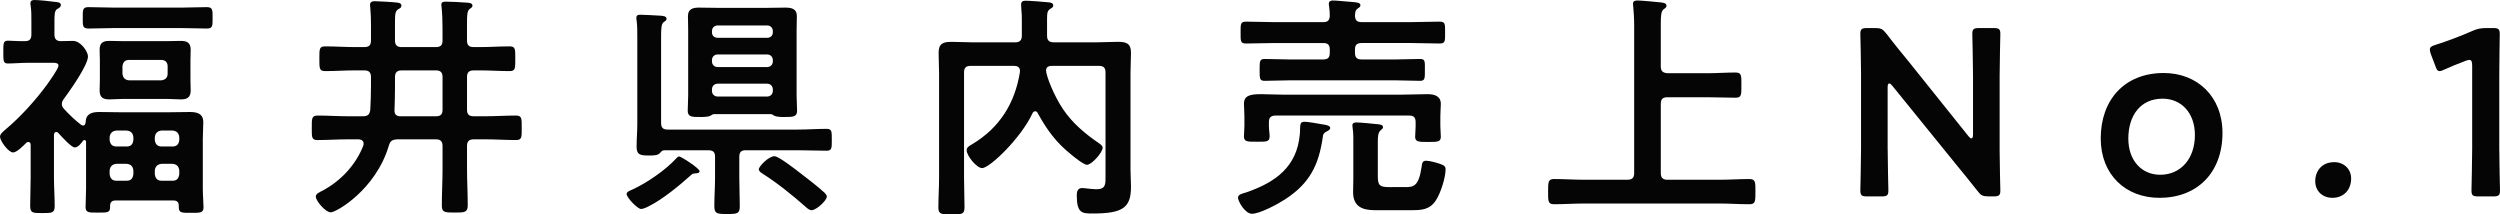
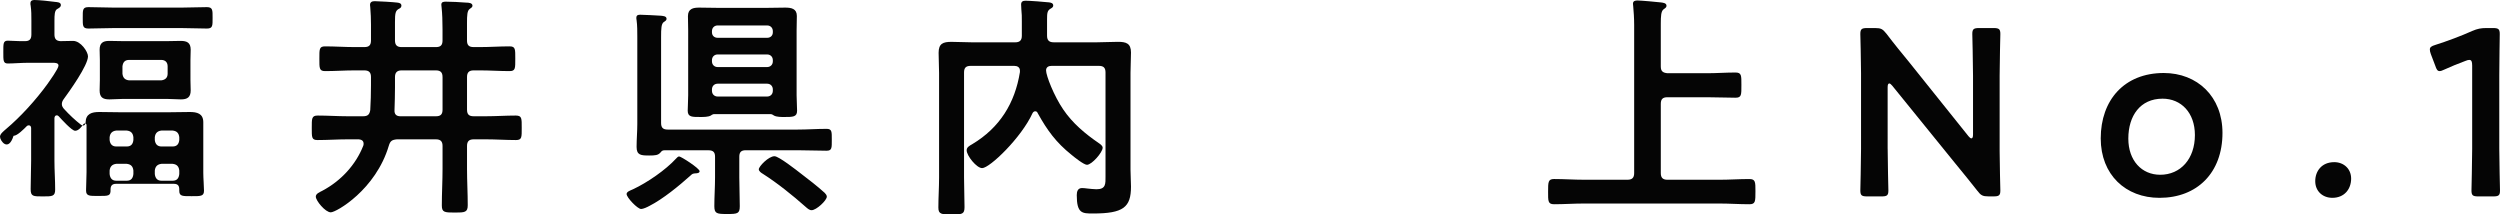
<svg xmlns="http://www.w3.org/2000/svg" version="1.1" id="レイヤー_1" x="0px" y="0px" width="209px" height="17.93px" viewBox="0 0 209 17.93" style="enable-background:new 0 0 209 17.93;" xml:space="preserve">
  <style type="text/css">
	.st0{fill:#050505;}
</style>
  <g>
    <g>
-       <path class="st0" d="M6.937,10.496c0.159,0,0.199-0.119,0.218-0.258c0.02-0.736,0.517-0.875,1.153-0.875    c0.537,0,1.073,0.02,1.61,0.02h4.334c0.536,0,1.073-0.02,1.61-0.02c0.596,0,1.133,0.119,1.133,0.855    c0,0.457-0.04,0.914-0.04,1.392v4.194c0,0.517,0.059,1.153,0.059,1.531c0,0.477-0.298,0.457-1.034,0.457    c-0.755,0-1.034,0.02-1.034-0.457v-0.119c0-0.318-0.139-0.457-0.457-0.457h-4.83c-0.298,0-0.457,0.139-0.457,0.457    c0.02,0.576-0.159,0.556-1.034,0.556c-0.716,0-1.014,0.02-1.014-0.457c0-0.457,0.04-1.034,0.04-1.531v-3.936    c0-0.06-0.04-0.139-0.119-0.139c-0.06,0-0.099,0.02-0.139,0.06c-0.139,0.199-0.398,0.556-0.696,0.556    c-0.278,0-1.153-0.974-1.372-1.213c-0.06-0.06-0.099-0.079-0.159-0.079c-0.139,0-0.179,0.099-0.199,0.219v3.578    c0,0.795,0.06,1.59,0.06,2.405c0,0.576-0.239,0.576-1.034,0.576c-0.815,0-1.014,0-1.014-0.616c0-0.795,0.04-1.59,0.04-2.365    v-2.723c0-0.02,0-0.238-0.199-0.238c-0.06,0-0.119,0.02-0.159,0.06c-0.239,0.238-0.795,0.815-1.113,0.815    C0.695,12.742,0,11.768,0,11.43c0-0.238,0.298-0.457,0.497-0.636C1.729,9.76,3.021,8.329,3.956,7.037    C4.135,6.778,4.89,5.745,4.89,5.486c0-0.219-0.239-0.238-0.497-0.238H2.425c-0.636,0-1.312,0.06-1.769,0.06    c-0.397,0-0.378-0.259-0.378-0.954c0-0.696-0.02-0.954,0.378-0.954c0.338,0,1.014,0.059,1.431,0.04    c0.378,0,0.537-0.159,0.537-0.557V1.729c0-0.417,0-0.835-0.06-1.252c-0.02-0.06-0.02-0.139-0.02-0.199C2.544,0.06,2.683,0,2.882,0    C3.22,0,4.214,0.099,4.611,0.159c0.159,0.02,0.477,0.02,0.477,0.258c0,0.179-0.139,0.238-0.338,0.358    C4.572,0.914,4.552,1.213,4.552,1.749v1.133c0,0.358,0.139,0.537,0.497,0.557c0.358,0,0.696-0.02,1.054-0.02    c0.656,0,1.253,0.914,1.253,1.292c0,0.755-1.551,2.922-2.047,3.598c-0.08,0.119-0.139,0.238-0.139,0.398    c0,0.159,0.079,0.278,0.179,0.397c0.457,0.497,0.894,0.914,1.431,1.332C6.818,10.456,6.878,10.496,6.937,10.496z M9.542,2.346    c-0.716,0-1.432,0.04-2.147,0.04c-0.497,0-0.477-0.239-0.477-0.894c0-0.656-0.02-0.895,0.477-0.895c0.715,0,1.431,0.04,2.147,0.04    h5.606c0.715,0,1.431-0.04,2.147-0.04c0.497,0,0.477,0.259,0.477,0.895c0,0.656,0.02,0.894-0.477,0.894    c-0.716,0-1.432-0.04-2.147-0.04H9.542z M15.922,6.699c0,0.318,0.02,0.596,0.02,0.855c0,0.576-0.278,0.755-0.815,0.755    c-0.397,0-0.775-0.04-1.173-0.04h-3.657c-0.378,0-0.775,0.04-1.153,0.04c-0.556,0-0.815-0.179-0.815-0.755    c0-0.298,0.02-0.576,0.02-0.855v-1.67c0-0.298-0.02-0.576-0.02-0.875c0-0.556,0.278-0.735,0.795-0.735    c0.397,0,0.795,0.02,1.173,0.02h3.657c0.378,0,0.755-0.02,1.153-0.02c0.537,0,0.835,0.159,0.835,0.735    c0,0.298-0.02,0.576-0.02,0.875V6.699z M11.151,11.47c-0.04-0.338-0.199-0.517-0.556-0.556H9.72    c-0.338,0.04-0.517,0.219-0.556,0.556v0.239c0.04,0.338,0.218,0.537,0.556,0.537h0.875c0.358,0,0.517-0.199,0.556-0.537V11.47z     M11.151,14.253c-0.04-0.338-0.199-0.517-0.556-0.557H9.72c-0.338,0.04-0.517,0.219-0.556,0.557v0.298    c0.04,0.358,0.218,0.557,0.556,0.557h0.875c0.358,0,0.517-0.199,0.556-0.557V14.253z M10.237,6.162    c0.04,0.338,0.199,0.517,0.557,0.556h2.684c0.338-0.04,0.536-0.219,0.536-0.556V5.546c0-0.338-0.199-0.537-0.536-0.537h-2.684    c-0.358,0-0.517,0.199-0.557,0.537V6.162z M14.988,11.47c-0.04-0.338-0.199-0.517-0.556-0.556h-0.934    c-0.338,0.04-0.517,0.219-0.556,0.556v0.239c0.04,0.338,0.219,0.537,0.556,0.537h0.934c0.357,0,0.517-0.199,0.556-0.537V11.47z     M14.988,14.253c-0.04-0.338-0.199-0.517-0.556-0.557h-0.934c-0.338,0.04-0.517,0.219-0.556,0.557v0.298    c0.04,0.358,0.219,0.557,0.556,0.557h0.934c0.357,0,0.517-0.199,0.556-0.557V14.253z" />
+       <path class="st0" d="M6.937,10.496c0.159,0,0.199-0.119,0.218-0.258c0.02-0.736,0.517-0.875,1.153-0.875    c0.537,0,1.073,0.02,1.61,0.02h4.334c0.536,0,1.073-0.02,1.61-0.02c0.596,0,1.133,0.119,1.133,0.855    v4.194c0,0.517,0.059,1.153,0.059,1.531c0,0.477-0.298,0.457-1.034,0.457    c-0.755,0-1.034,0.02-1.034-0.457v-0.119c0-0.318-0.139-0.457-0.457-0.457h-4.83c-0.298,0-0.457,0.139-0.457,0.457    c0.02,0.576-0.159,0.556-1.034,0.556c-0.716,0-1.014,0.02-1.014-0.457c0-0.457,0.04-1.034,0.04-1.531v-3.936    c0-0.06-0.04-0.139-0.119-0.139c-0.06,0-0.099,0.02-0.139,0.06c-0.139,0.199-0.398,0.556-0.696,0.556    c-0.278,0-1.153-0.974-1.372-1.213c-0.06-0.06-0.099-0.079-0.159-0.079c-0.139,0-0.179,0.099-0.199,0.219v3.578    c0,0.795,0.06,1.59,0.06,2.405c0,0.576-0.239,0.576-1.034,0.576c-0.815,0-1.014,0-1.014-0.616c0-0.795,0.04-1.59,0.04-2.365    v-2.723c0-0.02,0-0.238-0.199-0.238c-0.06,0-0.119,0.02-0.159,0.06c-0.239,0.238-0.795,0.815-1.113,0.815    C0.695,12.742,0,11.768,0,11.43c0-0.238,0.298-0.457,0.497-0.636C1.729,9.76,3.021,8.329,3.956,7.037    C4.135,6.778,4.89,5.745,4.89,5.486c0-0.219-0.239-0.238-0.497-0.238H2.425c-0.636,0-1.312,0.06-1.769,0.06    c-0.397,0-0.378-0.259-0.378-0.954c0-0.696-0.02-0.954,0.378-0.954c0.338,0,1.014,0.059,1.431,0.04    c0.378,0,0.537-0.159,0.537-0.557V1.729c0-0.417,0-0.835-0.06-1.252c-0.02-0.06-0.02-0.139-0.02-0.199C2.544,0.06,2.683,0,2.882,0    C3.22,0,4.214,0.099,4.611,0.159c0.159,0.02,0.477,0.02,0.477,0.258c0,0.179-0.139,0.238-0.338,0.358    C4.572,0.914,4.552,1.213,4.552,1.749v1.133c0,0.358,0.139,0.537,0.497,0.557c0.358,0,0.696-0.02,1.054-0.02    c0.656,0,1.253,0.914,1.253,1.292c0,0.755-1.551,2.922-2.047,3.598c-0.08,0.119-0.139,0.238-0.139,0.398    c0,0.159,0.079,0.278,0.179,0.397c0.457,0.497,0.894,0.914,1.431,1.332C6.818,10.456,6.878,10.496,6.937,10.496z M9.542,2.346    c-0.716,0-1.432,0.04-2.147,0.04c-0.497,0-0.477-0.239-0.477-0.894c0-0.656-0.02-0.895,0.477-0.895c0.715,0,1.431,0.04,2.147,0.04    h5.606c0.715,0,1.431-0.04,2.147-0.04c0.497,0,0.477,0.259,0.477,0.895c0,0.656,0.02,0.894-0.477,0.894    c-0.716,0-1.432-0.04-2.147-0.04H9.542z M15.922,6.699c0,0.318,0.02,0.596,0.02,0.855c0,0.576-0.278,0.755-0.815,0.755    c-0.397,0-0.775-0.04-1.173-0.04h-3.657c-0.378,0-0.775,0.04-1.153,0.04c-0.556,0-0.815-0.179-0.815-0.755    c0-0.298,0.02-0.576,0.02-0.855v-1.67c0-0.298-0.02-0.576-0.02-0.875c0-0.556,0.278-0.735,0.795-0.735    c0.397,0,0.795,0.02,1.173,0.02h3.657c0.378,0,0.755-0.02,1.153-0.02c0.537,0,0.835,0.159,0.835,0.735    c0,0.298-0.02,0.576-0.02,0.875V6.699z M11.151,11.47c-0.04-0.338-0.199-0.517-0.556-0.556H9.72    c-0.338,0.04-0.517,0.219-0.556,0.556v0.239c0.04,0.338,0.218,0.537,0.556,0.537h0.875c0.358,0,0.517-0.199,0.556-0.537V11.47z     M11.151,14.253c-0.04-0.338-0.199-0.517-0.556-0.557H9.72c-0.338,0.04-0.517,0.219-0.556,0.557v0.298    c0.04,0.358,0.218,0.557,0.556,0.557h0.875c0.358,0,0.517-0.199,0.556-0.557V14.253z M10.237,6.162    c0.04,0.338,0.199,0.517,0.557,0.556h2.684c0.338-0.04,0.536-0.219,0.536-0.556V5.546c0-0.338-0.199-0.537-0.536-0.537h-2.684    c-0.358,0-0.517,0.199-0.557,0.537V6.162z M14.988,11.47c-0.04-0.338-0.199-0.517-0.556-0.556h-0.934    c-0.338,0.04-0.517,0.219-0.556,0.556v0.239c0.04,0.338,0.219,0.537,0.556,0.537h0.934c0.357,0,0.517-0.199,0.556-0.537V11.47z     M14.988,14.253c-0.04-0.338-0.199-0.517-0.556-0.557h-0.934c-0.338,0.04-0.517,0.219-0.556,0.557v0.298    c0.04,0.358,0.219,0.557,0.556,0.557h0.934c0.357,0,0.517-0.199,0.556-0.557V14.253z" />
      <path class="st0" d="M39.6,5.884c-0.398,0-0.557,0.179-0.557,0.556v2.723c0,0.397,0.159,0.556,0.557,0.556h1.014    c0.835,0,1.67-0.059,2.505-0.059c0.517,0,0.497,0.238,0.497,1.034c0,0.775,0.02,1.014-0.477,1.014c-0.835,0-1.69-0.06-2.525-0.06    H39.6c-0.398,0-0.557,0.179-0.557,0.557v1.908c0,1.014,0.06,2.027,0.06,3.041c0,0.596-0.238,0.616-1.073,0.616    c-0.875,0-1.093-0.02-1.093-0.596c0-1.034,0.06-2.048,0.06-3.061v-1.908c0-0.378-0.159-0.557-0.557-0.557h-3.26    c-0.418,0.04-0.557,0.139-0.676,0.537c-1.093,3.677-4.393,5.566-4.85,5.566c-0.457,0-1.253-0.974-1.253-1.312    c0-0.259,0.338-0.378,0.557-0.497c1.531-0.815,2.783-2.147,3.419-3.777c0.02-0.06,0.02-0.119,0.02-0.159    c0-0.258-0.199-0.338-0.397-0.358h-0.934c-0.835,0-1.67,0.06-2.524,0.06c-0.497,0-0.477-0.239-0.477-1.014    c0-0.775-0.02-1.034,0.497-1.034c0.835,0,1.67,0.059,2.504,0.059h1.292c0.378,0,0.537-0.139,0.596-0.517    c0.04-0.696,0.06-1.372,0.06-2.067V6.44c0-0.378-0.159-0.556-0.557-0.556h-0.795c-0.835,0-1.65,0.06-2.485,0.06    c-0.497,0-0.477-0.259-0.477-1.034c0-0.795-0.02-1.034,0.477-1.034c0.835,0,1.65,0.06,2.485,0.06h0.795    c0.397,0,0.557-0.159,0.557-0.557V2.047c0-0.477-0.02-0.954-0.06-1.431c0-0.079-0.02-0.139-0.02-0.199    c0-0.258,0.179-0.318,0.398-0.318c0.298,0,1.61,0.079,1.888,0.119c0.159,0.02,0.338,0.059,0.338,0.258    c0,0.159-0.119,0.219-0.239,0.278C33.06,0.914,33.02,1.113,33.02,1.849v1.531c0,0.397,0.179,0.557,0.556,0.557h2.862    c0.398,0,0.557-0.159,0.557-0.557V2.445c0-0.636-0.02-1.312-0.08-1.849c0-0.059-0.02-0.139-0.02-0.199    c0-0.238,0.179-0.258,0.378-0.258c0.417,0,1.272,0.04,1.709,0.08c0.179,0,0.517,0.02,0.517,0.258c0,0.119-0.099,0.179-0.239,0.278    c-0.199,0.139-0.219,0.517-0.219,1.153v1.471c0,0.397,0.159,0.557,0.557,0.557h0.517c0.835,0,1.65-0.06,2.485-0.06    c0.497,0,0.477,0.238,0.477,1.034s0.02,1.034-0.477,1.034c-0.835,0-1.65-0.06-2.485-0.06H39.6z M36.996,6.44    c0-0.378-0.159-0.556-0.557-0.556h-2.862c-0.378,0-0.556,0.179-0.556,0.556v0.894c0,0.616-0.02,1.233-0.04,1.869    c-0.02,0.358,0.159,0.517,0.497,0.517h2.962c0.398,0,0.557-0.159,0.557-0.556V6.44z" />
      <path class="st0" d="M58.487,14.312c0,0.159-0.218,0.179-0.338,0.179c-0.199,0.02-0.258,0.02-0.417,0.179    c-0.954,0.855-2.306,1.968-3.439,2.544c-0.179,0.099-0.517,0.258-0.696,0.258c-0.298,0-1.213-0.954-1.213-1.252    c0-0.199,0.318-0.298,0.537-0.398c1.193-0.556,2.723-1.61,3.598-2.564c0.079-0.08,0.159-0.179,0.258-0.179    C56.936,13.08,58.487,14.074,58.487,14.312z M61.806,14.829c0,0.815,0.04,1.61,0.04,2.405c0,0.636-0.199,0.656-1.054,0.656    c-0.855,0-1.073-0.02-1.073-0.656c0-0.795,0.059-1.59,0.059-2.405V13.1c0-0.378-0.159-0.537-0.556-0.537h-3.678    c-0.179,0-0.239,0.079-0.338,0.199C55.008,12.98,54.77,13,54.273,13c-0.676,0-1.054-0.02-1.054-0.715    c0-0.636,0.06-1.292,0.06-1.948V3.141c0-0.497,0-1.034-0.06-1.451c-0.02-0.08-0.02-0.139-0.02-0.199    c0-0.239,0.159-0.259,0.338-0.259c0.358,0,1.292,0.06,1.69,0.08c0.159,0.02,0.497,0.02,0.497,0.258c0,0.139-0.1,0.179-0.239,0.278    c-0.199,0.159-0.218,0.517-0.218,1.252v7.176c0,0.397,0.159,0.556,0.556,0.556h10.853c0.815,0,1.61-0.06,2.425-0.06    c0.457,0,0.437,0.239,0.437,0.914s0.02,0.914-0.437,0.914c-0.795,0-1.61-0.04-2.425-0.04h-4.333c-0.378,0-0.537,0.159-0.537,0.537    V14.829z M64.47,9.542h-4.811c-0.099,0.02-0.159,0.06-0.238,0.119C59.202,9.78,58.825,9.78,58.566,9.78    c-0.676,0-1.073,0.02-1.073-0.517c0-0.318,0.039-0.874,0.039-1.292V2.544c0-0.398-0.02-0.795-0.02-1.193    c0-0.636,0.457-0.715,0.954-0.715s0.994,0.02,1.491,0.02h4.214c0.497,0,0.974-0.02,1.471-0.02c0.497,0,0.974,0.079,0.974,0.696    c0,0.417-0.02,0.815-0.02,1.213v5.427c0,0.418,0.04,0.855,0.04,1.292c0,0.517-0.358,0.517-1.073,0.517    c-0.258,0-0.636,0-0.855-0.119C64.629,9.601,64.55,9.561,64.47,9.542z M64.132,3.161c0.278,0,0.477-0.179,0.477-0.457V2.604    c0-0.278-0.199-0.477-0.477-0.477h-4.135c-0.278,0-0.477,0.199-0.477,0.477v0.099c0,0.278,0.199,0.457,0.477,0.457H64.132z     M59.52,5.129c0,0.278,0.199,0.477,0.477,0.477h4.135c0.278,0,0.477-0.199,0.477-0.477V5.029c0-0.278-0.199-0.477-0.477-0.477    h-4.135c-0.278,0-0.477,0.199-0.477,0.477V5.129z M59.52,7.593c0,0.278,0.199,0.477,0.477,0.477h4.135    c0.278,0,0.477-0.199,0.477-0.477V7.474c0-0.278-0.199-0.477-0.477-0.477h-4.135c-0.278,0-0.477,0.199-0.477,0.477V7.593z     M67.849,17.572c-0.199,0-0.358-0.159-0.497-0.278c-1.074-0.954-2.386-2.008-3.578-2.763c-0.139-0.08-0.338-0.219-0.338-0.378    c0-0.239,0.815-1.093,1.312-1.093c0.358,0,1.849,1.173,2.207,1.451c0.676,0.517,1.352,1.034,1.988,1.61    c0.079,0.079,0.179,0.199,0.179,0.318C69.122,16.757,68.247,17.572,67.849,17.572z" />
      <path class="st0" d="M86.538,9.303c-0.099,0-0.179,0.08-0.219,0.159c-0.934,2.048-3.578,4.592-4.214,4.592    c-0.457,0-1.292-1.034-1.292-1.491c0-0.258,0.238-0.378,0.477-0.517c2.286-1.372,3.558-3.419,3.976-6.023V5.904    c0-0.298-0.238-0.397-0.477-0.397h-3.638c-0.398,0-0.557,0.159-0.557,0.556v8.766c0,0.835,0.04,1.67,0.04,2.485    c0,0.596-0.199,0.616-1.073,0.616c-0.855,0-1.113-0.02-1.113-0.577c0-0.835,0.059-1.67,0.059-2.524V6.103    c0-0.557-0.039-1.133-0.039-1.69c0-0.775,0.377-0.914,1.073-0.914c0.576,0,1.173,0.04,1.749,0.04h3.578    c0.398,0,0.557-0.179,0.557-0.556V1.789c0-0.397,0-0.636-0.04-0.994c0-0.08-0.02-0.278-0.02-0.417    c0-0.258,0.159-0.318,0.378-0.318c0.318,0,1.65,0.099,1.968,0.139c0.139,0.02,0.338,0.06,0.338,0.258    c0,0.159-0.139,0.219-0.238,0.278c-0.258,0.159-0.278,0.358-0.278,0.914v1.332c0,0.377,0.159,0.556,0.557,0.556h3.618    c0.576,0,1.173-0.04,1.749-0.04c0.676,0,1.093,0.119,1.093,0.894c0,0.556-0.04,1.133-0.04,1.69v8.11    c0,0.477,0.04,0.954,0.04,1.411c0,1.73-0.636,2.246-3.181,2.246c-0.894,0-1.352,0-1.352-1.531c0-0.298,0.079-0.596,0.437-0.596    c0.139,0,0.318,0.02,0.457,0.04c0.259,0.02,0.477,0.06,0.755,0.06c0.795,0,0.755-0.457,0.755-1.093V6.063    c0-0.397-0.159-0.556-0.557-0.556h-3.956c-0.238,0-0.457,0.099-0.457,0.378c0,0.437,0.656,2.127,1.431,3.26    c0.775,1.153,1.849,2.048,2.982,2.823c0.119,0.079,0.318,0.219,0.318,0.378c0,0.397-0.914,1.431-1.312,1.431    c-0.259,0-1.054-0.636-1.292-0.835c-1.292-1.034-2.028-2.048-2.823-3.479C86.717,9.363,86.657,9.303,86.538,9.303z" />
-       <path class="st0" d="M110.593,11.41c-0.338,2.405-1.113,3.936-3.181,5.268c-0.576,0.378-2.087,1.193-2.743,1.193    c-0.596,0-1.173-1.054-1.173-1.352c0-0.298,0.477-0.358,0.696-0.437c2.425-0.835,4.234-2.127,4.472-4.85    c0.02-0.179,0.02-0.318,0.02-0.437c0.02-0.437,0.02-0.616,0.378-0.616c0.298,0,1.173,0.159,1.511,0.219    c0.159,0.02,0.636,0.079,0.636,0.298c0,0.179-0.278,0.278-0.417,0.358C110.653,11.171,110.613,11.231,110.593,11.41z     M113.833,1.849h4.174c0.775,0,1.551-0.04,2.346-0.04c0.477,0,0.457,0.199,0.457,0.914c0,0.716,0.02,0.914-0.457,0.914    c-0.795,0-1.571-0.04-2.346-0.04h-4.174c-0.398,0-0.557,0.159-0.557,0.537v0.278c0,0.398,0.159,0.557,0.557,0.557h2.902    c0.656,0,1.332-0.04,1.988-0.04c0.437,0,0.397,0.238,0.397,0.894c0,0.715,0.02,0.934-0.397,0.934c-0.656,0-1.332-0.04-1.988-0.04    h-9.025c-0.676,0-1.332,0.04-1.988,0.04c-0.418,0-0.418-0.179-0.418-0.934c0-0.696,0-0.894,0.418-0.894    c0.656,0,1.312,0.04,1.988,0.04h2.922c0.378,0,0.537-0.159,0.537-0.557V4.135c0-0.378-0.159-0.537-0.537-0.537h-4.115    c-0.775,0-1.57,0.04-2.346,0.04c-0.477,0-0.457-0.199-0.457-0.914c0-0.715-0.02-0.914,0.457-0.914c0.795,0,1.57,0.04,2.346,0.04    h4.115c0.358,0,0.517-0.139,0.537-0.517c0-0.278-0.02-0.557-0.06-0.835c-0.02-0.059-0.02-0.119-0.02-0.179    c0-0.219,0.159-0.278,0.358-0.278c0.258,0,1.451,0.119,1.769,0.139c0.179,0.02,0.517,0.04,0.517,0.259    c0,0.139-0.119,0.199-0.259,0.298c-0.199,0.159-0.179,0.358-0.199,0.596C113.297,1.71,113.456,1.849,113.833,1.849z     M118.345,10.197c0-0.378-0.159-0.536-0.536-0.536h-11.171c-0.378,0-0.557,0.159-0.557,0.536v0.358c0,0.258,0.06,0.616,0.06,0.855    c0,0.477-0.338,0.437-1.054,0.437c-0.815,0-1.093,0.02-1.093-0.457c0-0.239,0.039-0.576,0.039-0.855V9.76    c0-0.437-0.039-0.855-0.039-1.073c0-0.696,0.497-0.815,1.451-0.815c0.477,0,1.073,0.04,1.769,0.04h10.019    c0.715,0,1.431-0.04,2.127-0.04c0.556,0,1.093,0.159,1.093,0.815c0,0.278-0.04,0.636-0.04,1.073v0.795    c0,0.278,0.04,0.556,0.04,0.855c0,0.457-0.238,0.457-1.073,0.457c-0.775,0-1.073,0-1.073-0.437c0-0.179,0.039-0.596,0.039-0.855    V10.197z M117.471,15.644c0.716,0,1.133-0.08,1.372-1.67c0.04-0.278,0.04-0.537,0.378-0.537c0.298,0,0.855,0.159,1.153,0.258    c0.338,0.119,0.477,0.199,0.477,0.457c0,0.696-0.418,2.008-0.815,2.604c-0.537,0.815-1.253,0.815-2.127,0.815h-2.982    c-1.054,0-1.809-0.318-1.809-1.511c0-0.378,0.02-0.735,0.02-1.113v-2.644c0-0.497,0.02-1.153-0.06-1.63    c0-0.059-0.02-0.119-0.02-0.179c0-0.219,0.159-0.258,0.338-0.258c0.298,0,1.352,0.099,1.69,0.139    c0.179,0.02,0.537,0.02,0.537,0.258c0,0.119-0.119,0.179-0.199,0.258c-0.219,0.179-0.239,0.537-0.239,0.934v2.922    c0,0.775,0.179,0.894,0.974,0.894H117.471z" />
      <path class="st0" d="M138.843,5.566c0,0.378,0.159,0.517,0.556,0.556h3.3c0.795,0,1.59-0.06,2.385-0.06    c0.517,0,0.497,0.258,0.497,1.034c0,0.835,0.02,1.073-0.497,1.073c-0.795,0-1.59-0.04-2.385-0.04h-3.3    c-0.397,0-0.556,0.159-0.556,0.557v5.785c0,0.378,0.159,0.556,0.556,0.556h4.334c0.835,0,1.67-0.06,2.505-0.06    c0.517,0,0.517,0.239,0.517,1.014c0,0.875,0,1.093-0.517,1.093c-0.835,0-1.67-0.06-2.505-0.06h-11.311    c-0.835,0-1.67,0.06-2.504,0.06c-0.517,0-0.497-0.278-0.497-1.054c0-0.795,0-1.054,0.497-1.054c0.835,0,1.67,0.06,2.504,0.06    h3.638c0.397,0,0.556-0.179,0.556-0.556V2.087c0-0.556-0.04-1.133-0.08-1.57c0-0.06-0.02-0.139-0.02-0.199    c0-0.239,0.179-0.278,0.378-0.278c0.278,0,1.59,0.119,1.928,0.159c0.159,0.02,0.497,0.04,0.497,0.278    c0,0.139-0.079,0.179-0.239,0.298c-0.219,0.159-0.238,0.576-0.238,1.213V5.566z" />
      <path class="st0" d="M157.809,12.444c0,1.153,0.06,3.34,0.06,3.479c0,0.418-0.119,0.497-0.577,0.497H156.1    c-0.457,0-0.576-0.079-0.576-0.497c0-0.139,0.059-2.326,0.059-3.479V6.122c0-1.113-0.059-3.141-0.059-3.28    c0-0.417,0.119-0.497,0.576-0.497h0.656c0.497,0,0.636,0.079,0.954,0.477c0.616,0.815,1.253,1.59,1.889,2.366l4.969,6.202    c0.099,0.119,0.179,0.179,0.238,0.179c0.099,0,0.139-0.119,0.139-0.318v-4.93c0-1.153-0.06-3.339-0.06-3.479    c0-0.417,0.119-0.497,0.576-0.497h1.193c0.457,0,0.576,0.079,0.576,0.497c0,0.139-0.06,2.326-0.06,3.479v6.321    c0,1.093,0.06,3.141,0.06,3.28c0,0.418-0.119,0.497-0.576,0.497h-0.398c-0.497,0-0.656-0.079-0.954-0.477    c-0.596-0.755-1.173-1.471-1.829-2.266l-5.288-6.52c-0.1-0.119-0.179-0.179-0.239-0.179c-0.099,0-0.139,0.119-0.139,0.318V12.444z    " />
      <path class="st0" d="M185.799,11.112c0,3.34-2.127,5.427-5.268,5.427c-2.822,0-4.91-1.928-4.91-4.969    c0-3.2,1.968-5.467,5.268-5.467C183.692,6.103,185.799,8.071,185.799,11.112z M177.928,11.589c0,1.829,1.113,3.021,2.664,3.021    c1.709,0,2.902-1.332,2.902-3.32c0-1.869-1.153-3.041-2.703-3.041C178.922,8.249,177.928,9.681,177.928,11.589z" />
      <path class="st0" d="M196.555,14.928c0,0.894-0.576,1.61-1.57,1.61c-0.815,0-1.431-0.557-1.431-1.392    c0-0.835,0.537-1.59,1.59-1.59C195.939,13.557,196.555,14.114,196.555,14.928z" />
      <path class="st0" d="M208.94,12.444c0,1.153,0.06,3.24,0.06,3.479c0,0.418-0.119,0.497-0.576,0.497h-1.233    c-0.457,0-0.576-0.079-0.576-0.497c0-0.238,0.059-2.326,0.059-3.479V5.486c0-0.338-0.059-0.477-0.238-0.477    c-0.08,0-0.179,0.02-0.318,0.08c-0.596,0.219-1.272,0.497-1.789,0.735c-0.159,0.079-0.278,0.119-0.378,0.119    c-0.179,0-0.258-0.139-0.358-0.437l-0.378-0.994c-0.06-0.159-0.079-0.278-0.079-0.378c0-0.179,0.119-0.278,0.457-0.378    c0.954-0.298,2.167-0.755,3.101-1.173c0.417-0.179,0.716-0.238,1.173-0.238h0.537c0.457,0,0.576,0.079,0.576,0.497    c0,0.298-0.04,2.326-0.04,3.479V12.444z" />
    </g>
  </g>
</svg>